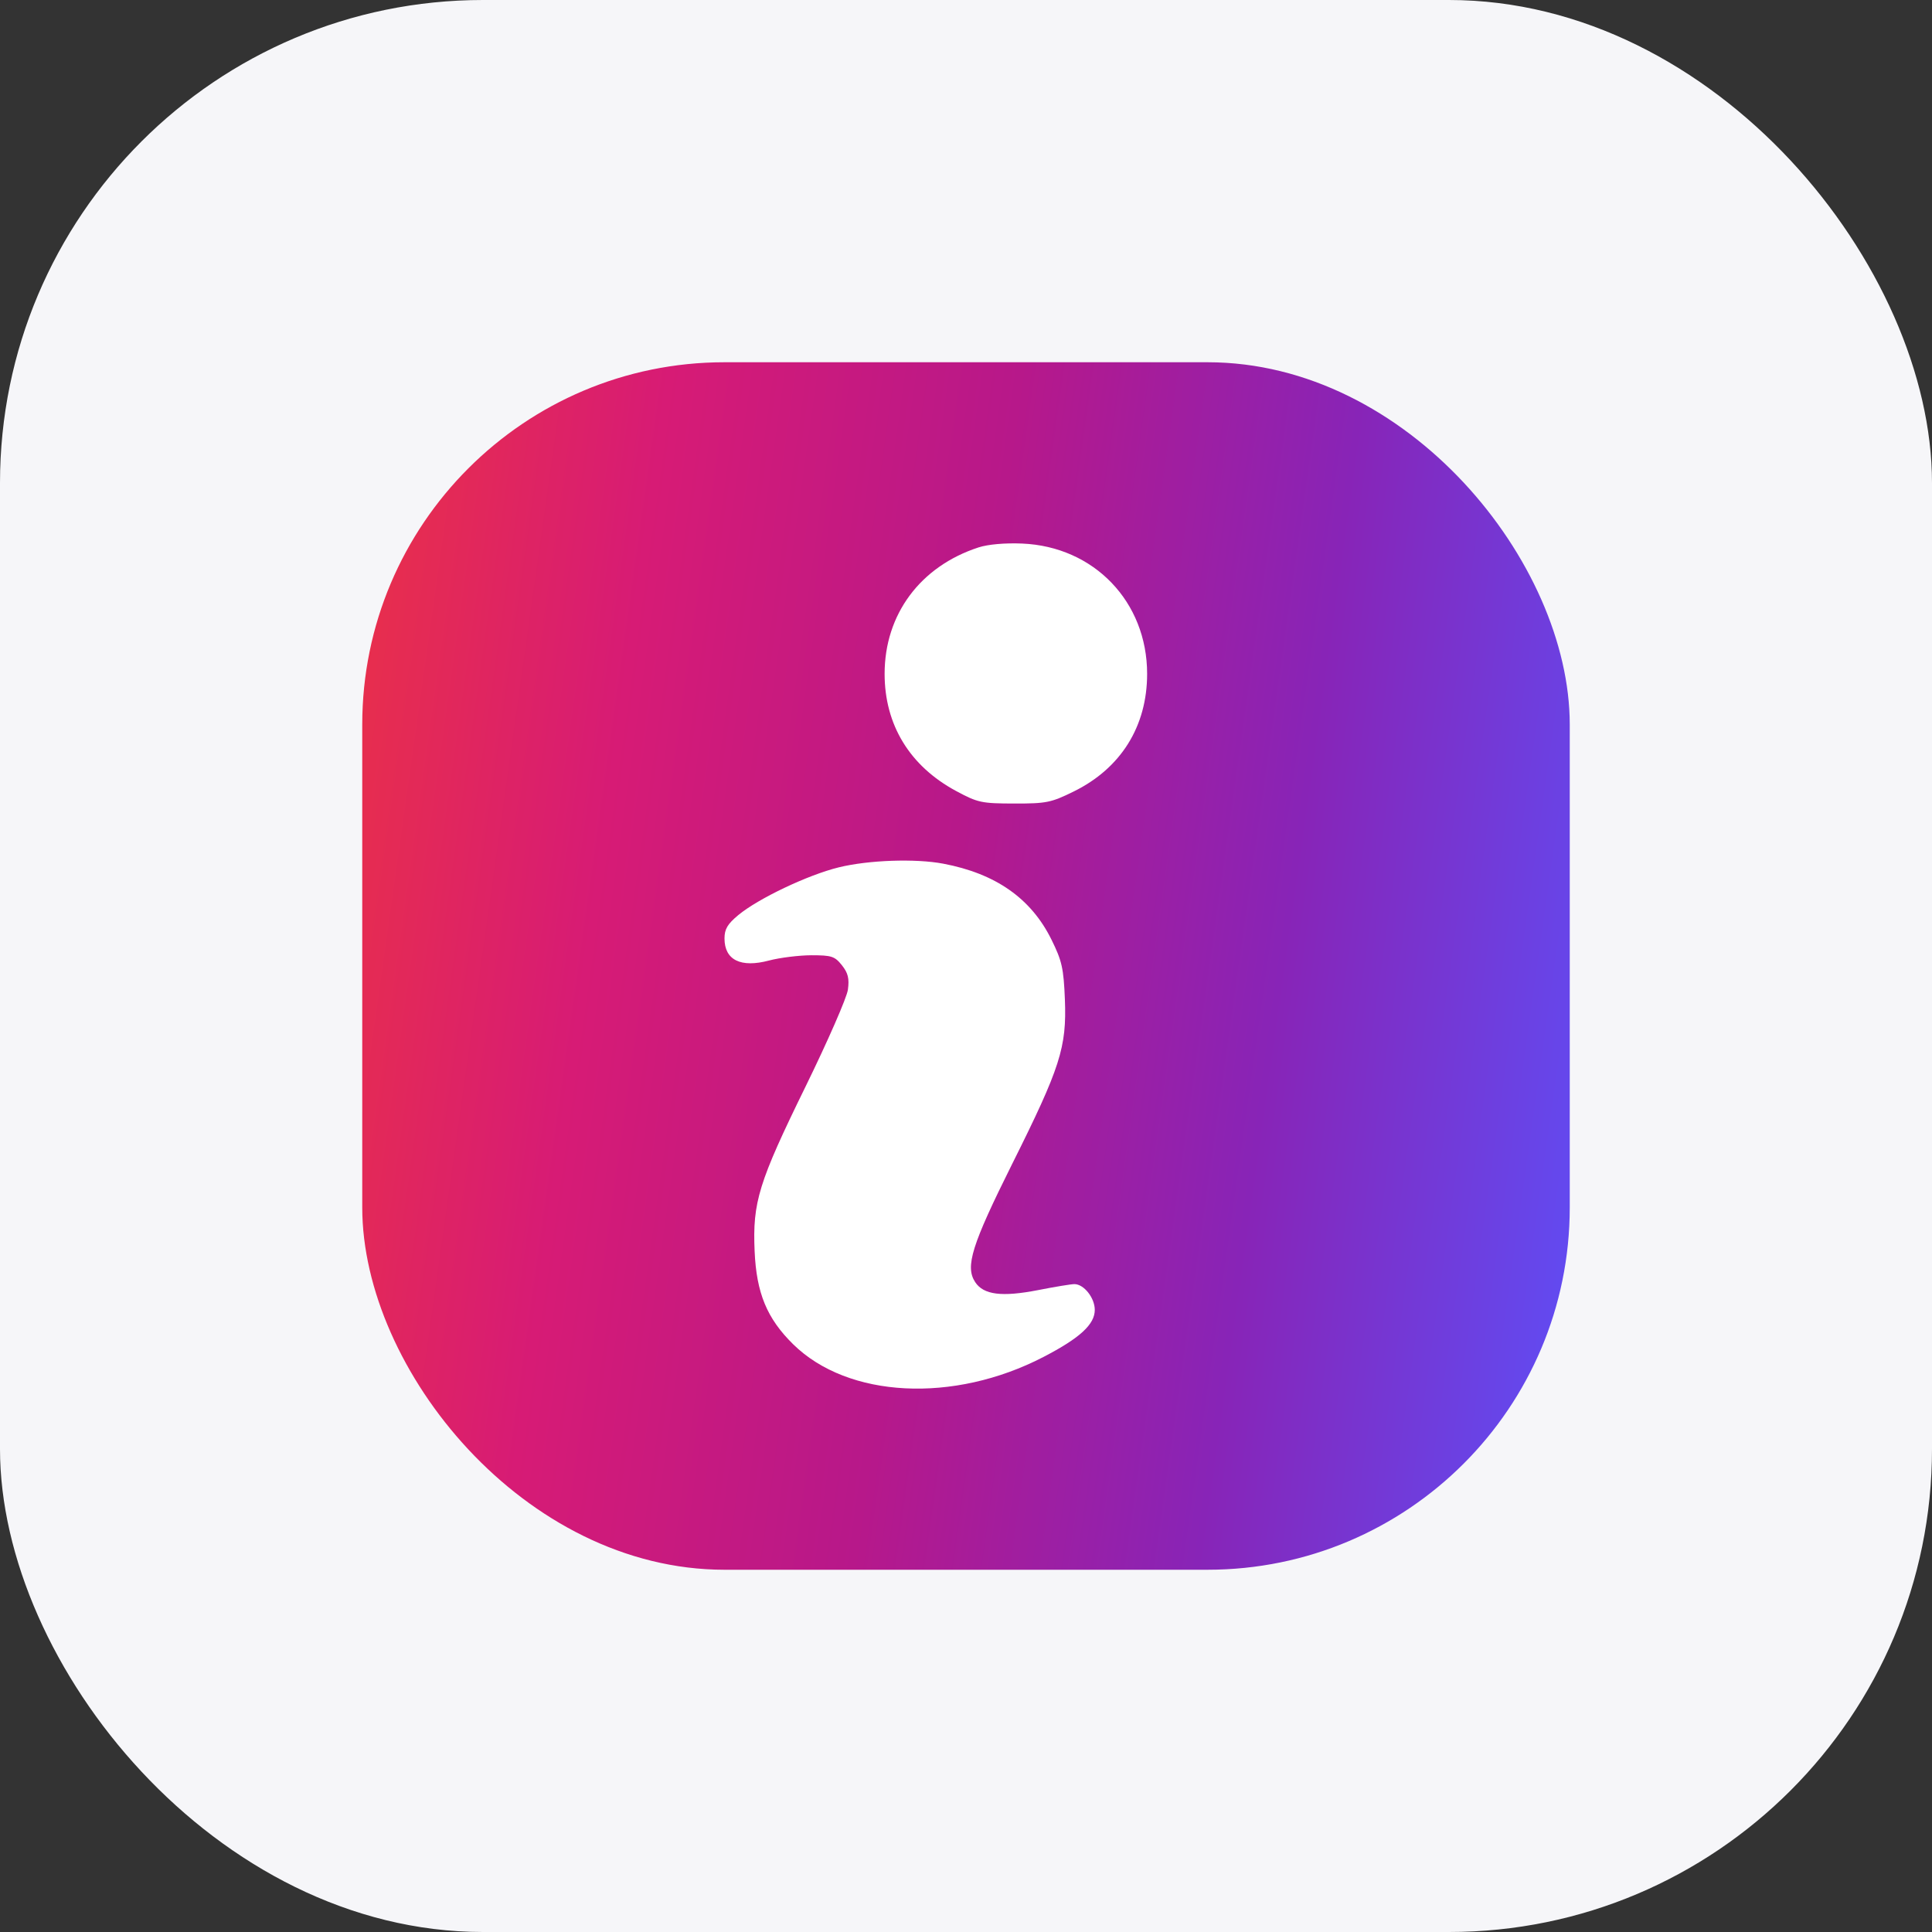
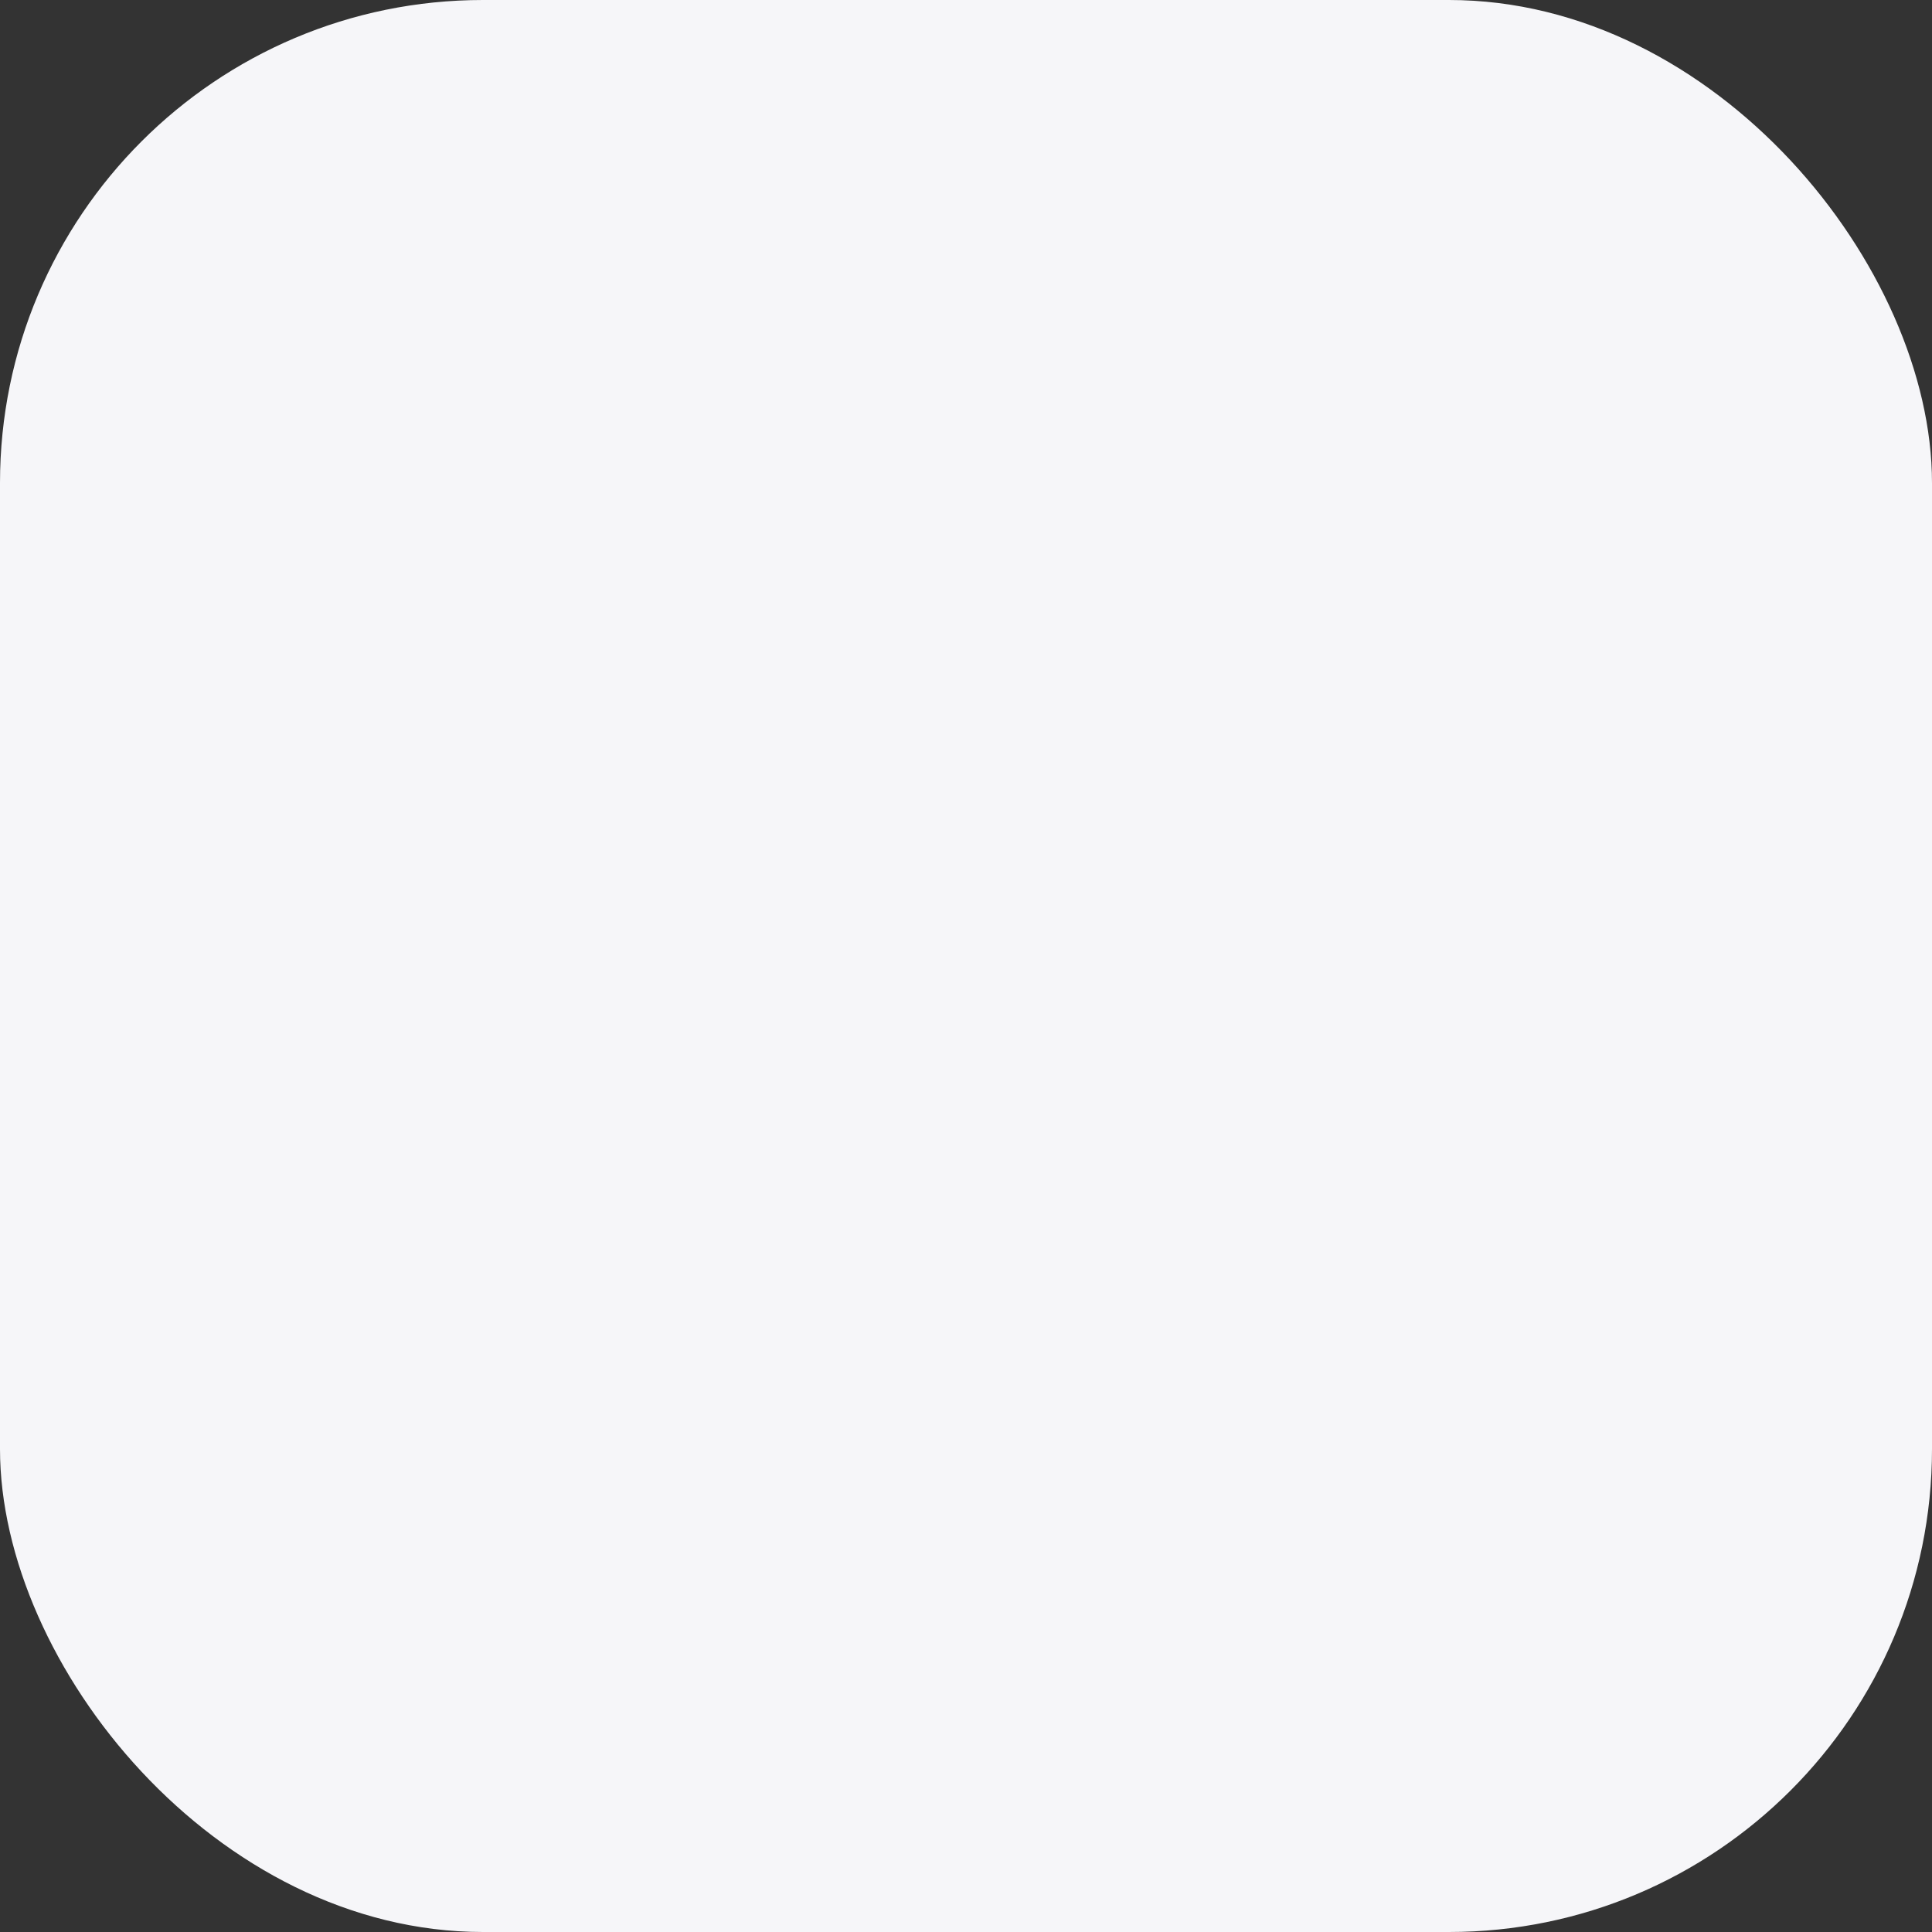
<svg xmlns="http://www.w3.org/2000/svg" width="32" height="32" viewBox="0 0 32 32" fill="none">
  <rect x="0" y="0" width="32" height="32" fill="#333333" stroke="none" />
  <g id="ic_about">
    <rect id="Rectangle 3904" width="32" height="32" rx="8" fill="#F6F6F9" />
    <g id="cloud-lightning">
-       <rect id="Rectangle 3571" x="6" y="6" width="20" height="20" rx="6" fill="url(#paint0_linear_12498_41627)" />
-       <path id="image 4 (Traced)" fill-rule="evenodd" clip-rule="evenodd" d="M16.207 9.067C15.243 9.381 14.652 10.176 14.652 11.161C14.652 12.006 15.069 12.689 15.837 13.102C16.196 13.295 16.257 13.308 16.799 13.309C17.33 13.31 17.409 13.294 17.781 13.111C18.565 12.727 19 12.031 19 11.161C19 9.969 18.122 9.053 16.93 9.003C16.645 8.991 16.364 9.016 16.207 9.067ZM13.893 14.366C13.382 14.491 12.56 14.882 12.228 15.157C12.05 15.305 12 15.389 12 15.544C12 15.901 12.269 16.034 12.738 15.909C12.917 15.862 13.232 15.823 13.438 15.822C13.775 15.822 13.826 15.839 13.945 15.988C14.047 16.117 14.069 16.208 14.044 16.392C14.027 16.522 13.711 17.244 13.343 17.996C12.565 19.584 12.463 19.911 12.499 20.724C12.529 21.418 12.703 21.838 13.137 22.265C14.046 23.159 15.795 23.247 17.282 22.476C17.886 22.163 18.133 21.936 18.133 21.696C18.133 21.497 17.953 21.269 17.795 21.269C17.743 21.269 17.473 21.313 17.195 21.368C16.594 21.485 16.291 21.447 16.152 21.236C15.983 20.978 16.093 20.625 16.768 19.272C17.563 17.68 17.669 17.346 17.638 16.555C17.617 16.037 17.589 15.914 17.416 15.564C17.079 14.881 16.492 14.469 15.622 14.305C15.163 14.218 14.386 14.245 13.893 14.366Z" fill="white" />
-     </g>
+       </g>
  </g>
  <defs>
    <linearGradient id="paint0_linear_12498_41627" x1="26" y1="26" x2="3.63" y2="22.854" gradientUnits="userSpaceOnUse">
      <stop stop-color="#5D4FF8" />
      <stop offset="0.271" stop-color="#8824B7" />
      <stop offset="0.521" stop-color="#B7188A" />
      <stop offset="0.776" stop-color="#D71B75" />
      <stop offset="1" stop-color="#EA3147" />
    </linearGradient>
  </defs>
</svg>